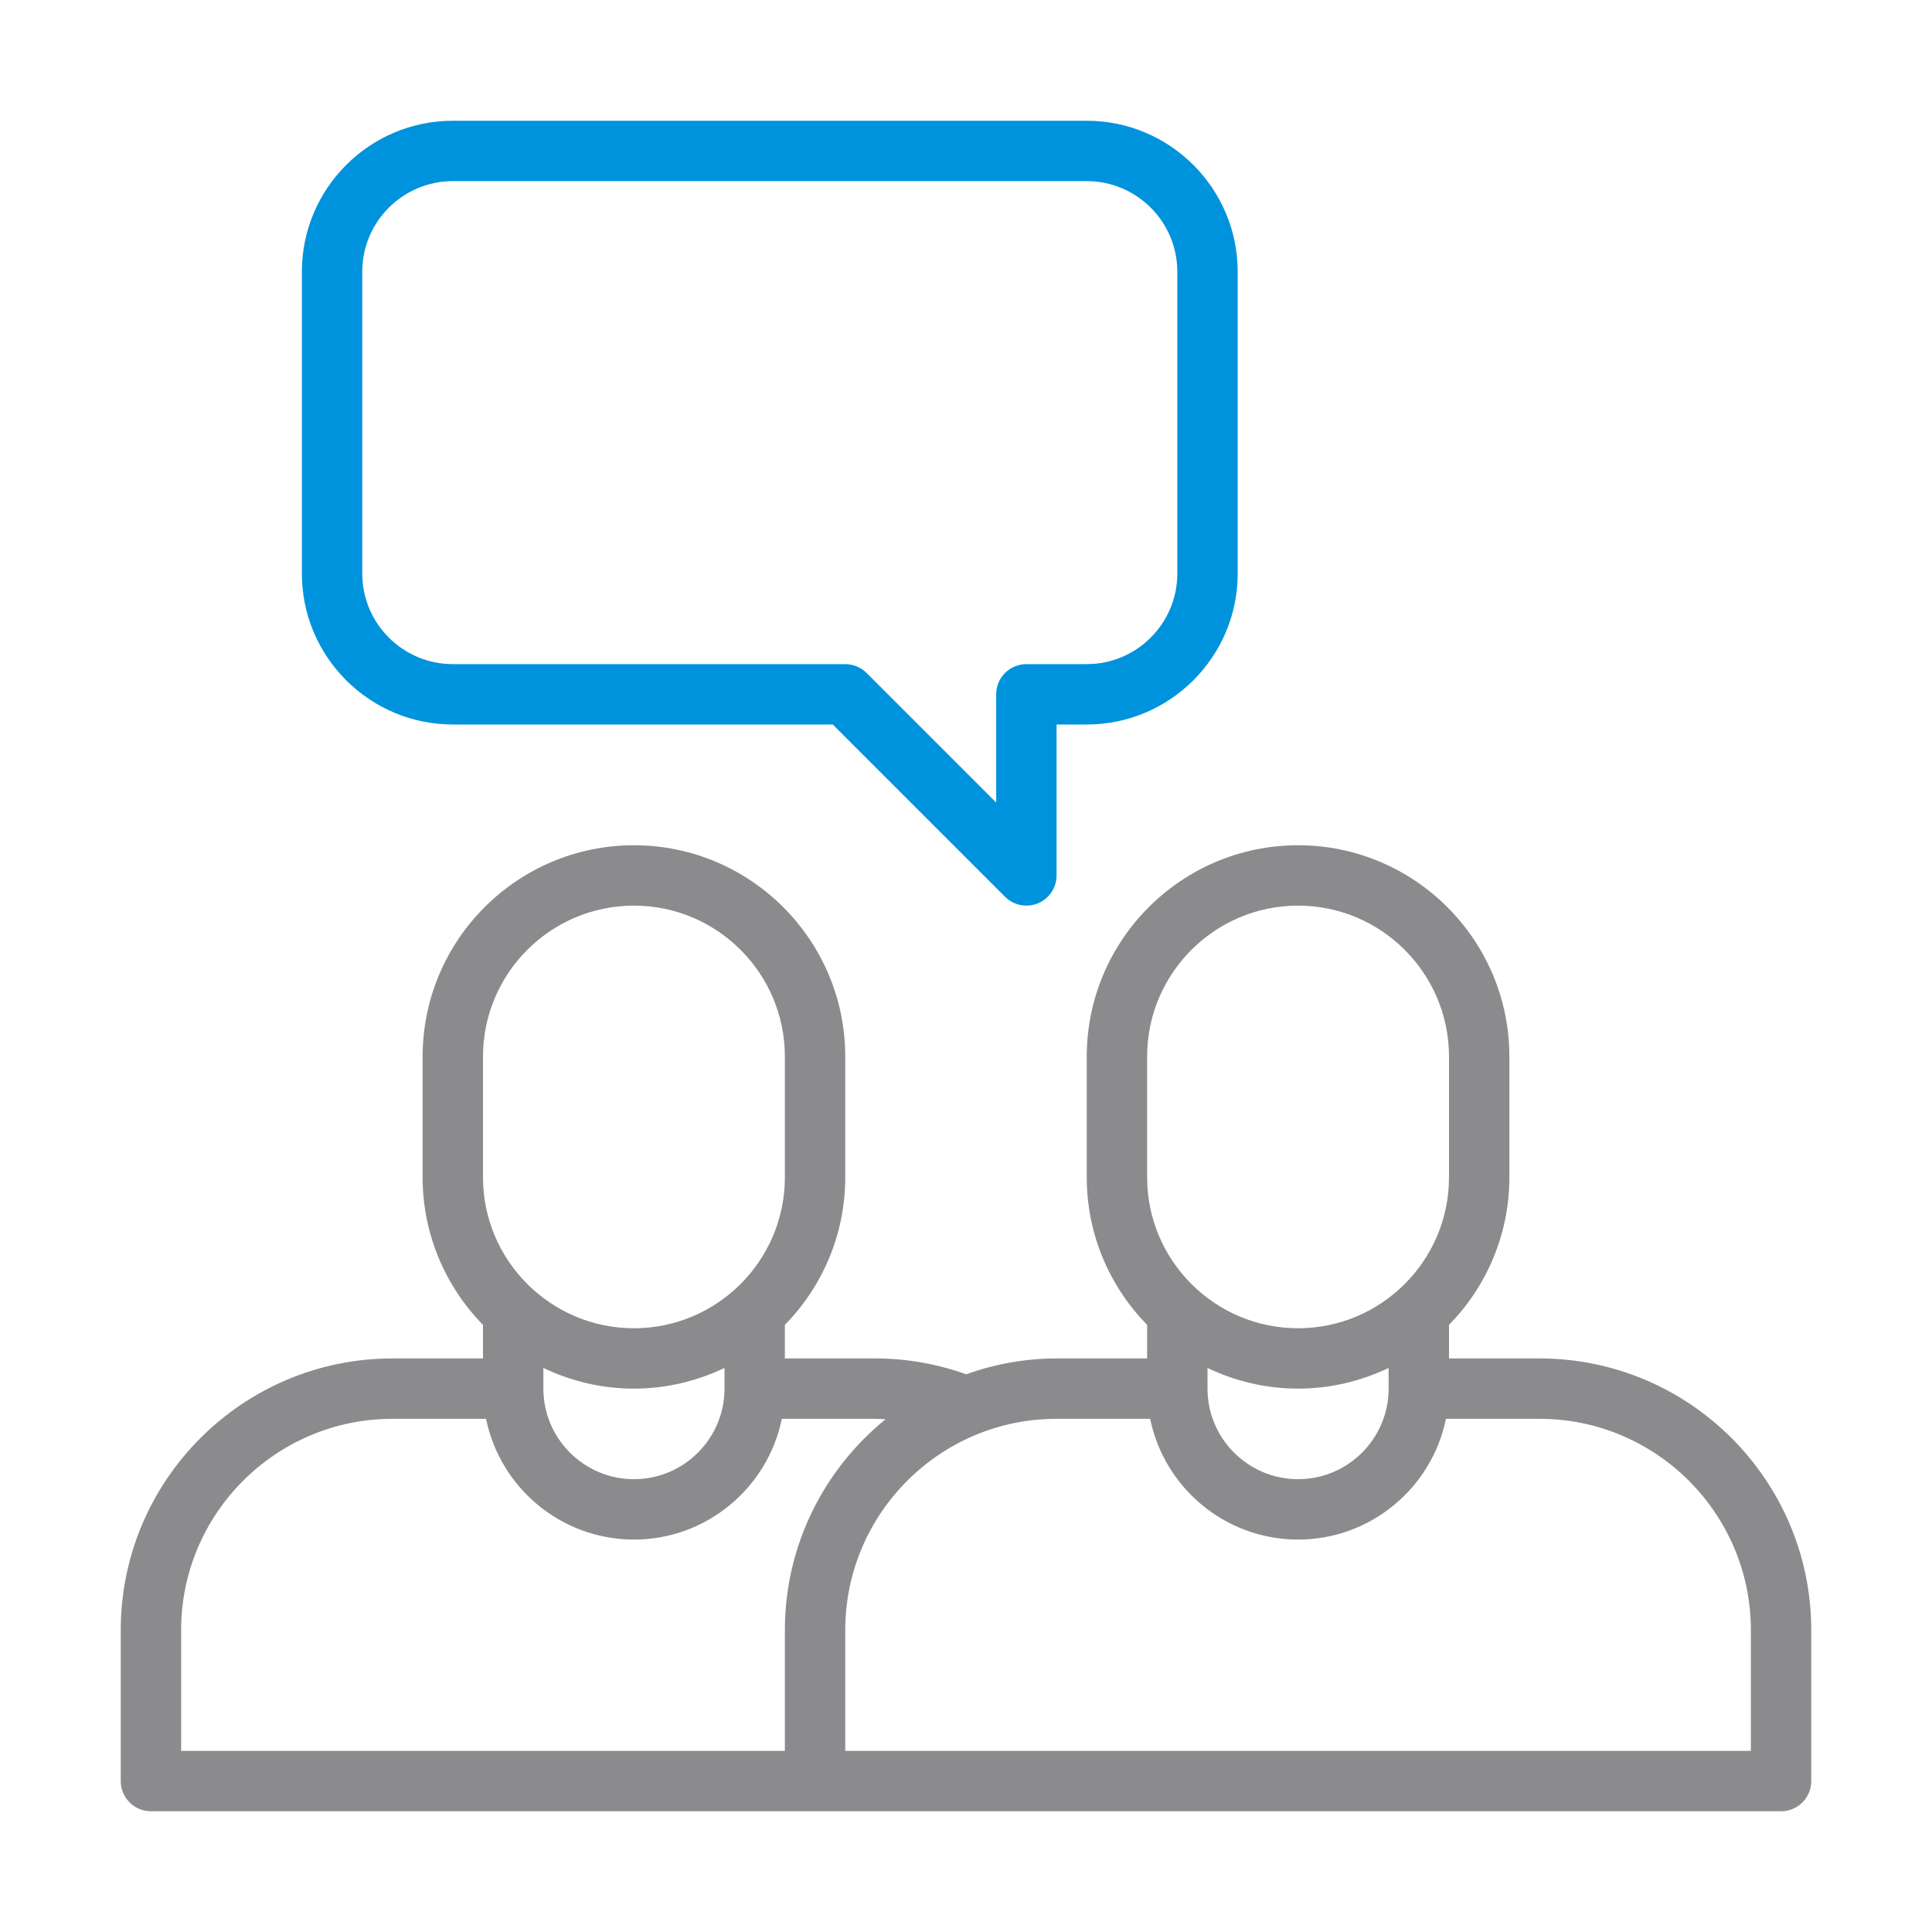
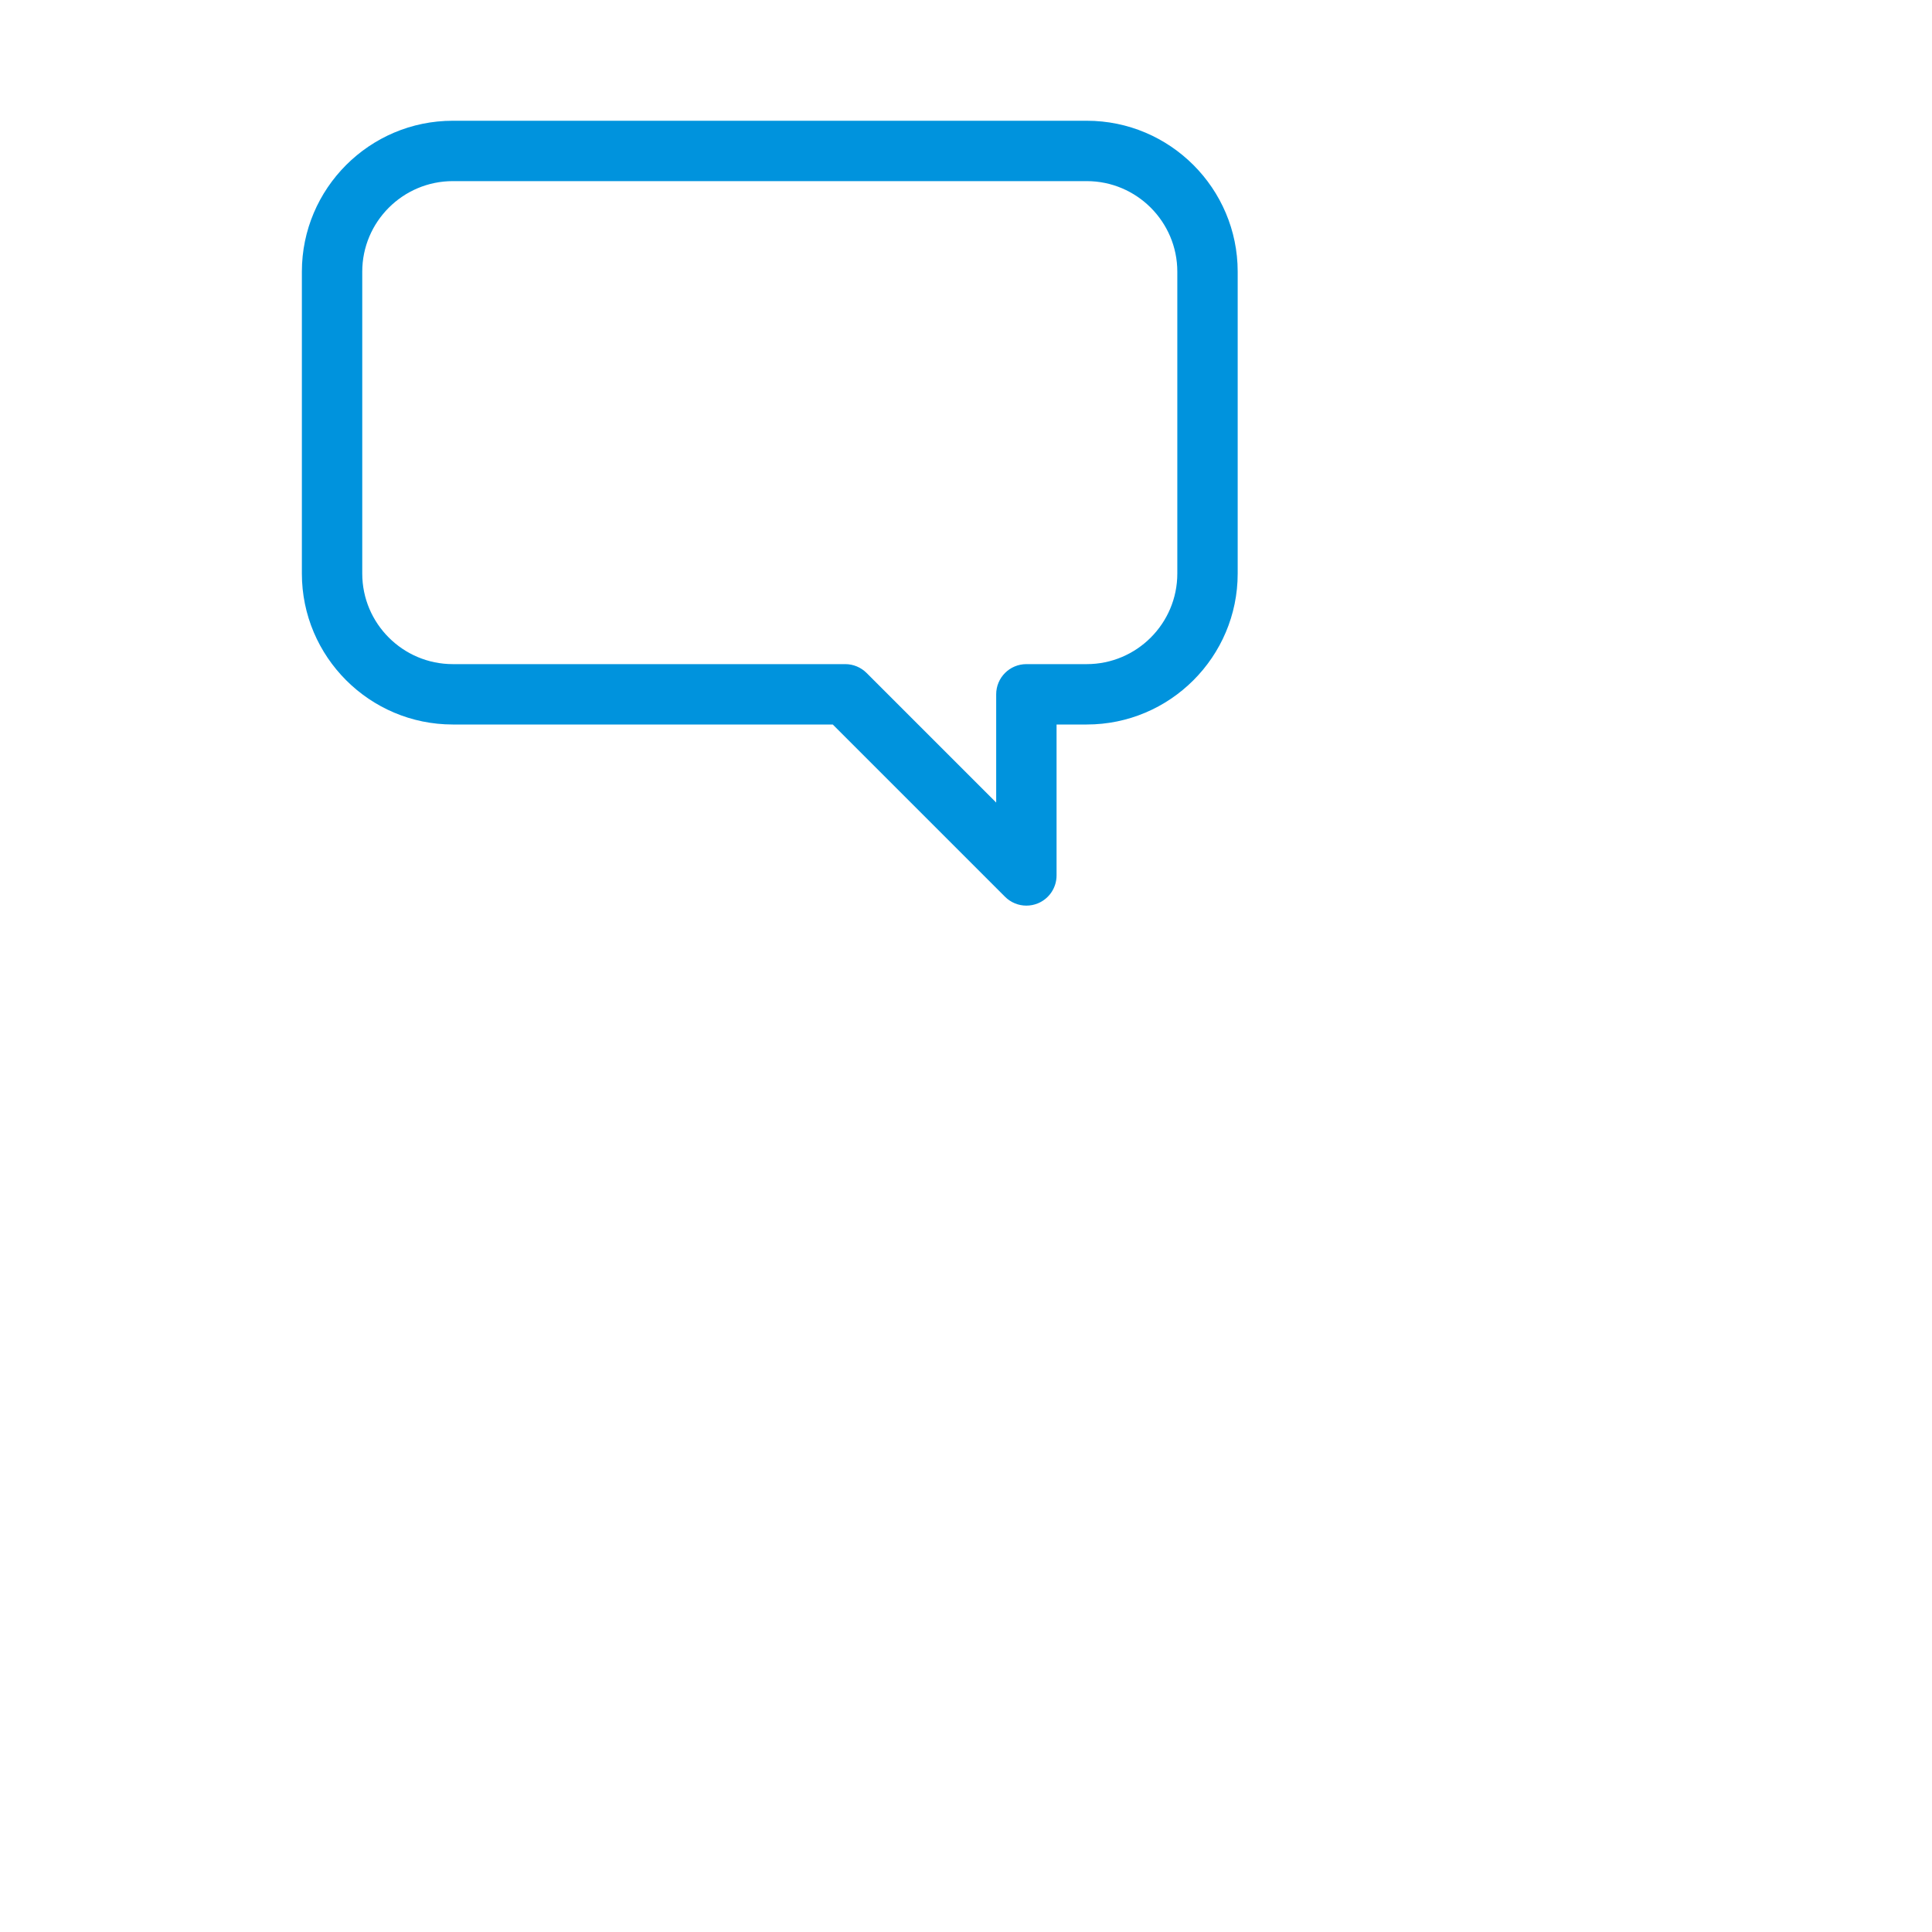
<svg xmlns="http://www.w3.org/2000/svg" id="artwork" viewBox="0 0 64 64">
  <defs>
    <style>.cls-1{fill:#8b8b8d;}.cls-2{fill:#0093dd;}</style>
  </defs>
  <path class="cls-2" d="M15,24h12.586l5.707,5.707c.191.191.447.293.707.293.129,0,.259-.025.383-.076.374-.155.617-.52.617-.924v-5h1c2.757,0,5-2.243,5-5v-10c0-2.757-2.243-5-5-5H15c-2.757,0-5,2.243-5,5v10c0,2.757,2.243,5,5,5ZM12,9c0-1.654,1.346-3,3-3h21c1.654,0,3,1.346,3,3v10c0,1.654-1.346,3-3,3h-2c-.553,0-1,.448-1,1v3.586l-4.293-4.293c-.188-.188-.442-.293-.707-.293h-13c-1.654,0-3-1.346-3-3v-10Z" />
-   <path class="cls-1" d="M51,45h-3v-1.111c1.235-1.263,2-2.988,2-4.889v-4c0-3.86-3.141-7-7-7s-7,3.14-7,7v4c0,1.902.765,3.626,2,4.889v1.111h-3c-1.052,0-2.057.191-2.996.524-.962-.342-1.97-.524-3.004-.524h-3v-1.111c1.235-1.263,2-2.988,2-4.889v-4c0-3.86-3.14-7-7-7s-7,3.14-7,7v4c0,1.902.765,3.627,2,4.889v1.111h-3c-4.962,0-9,4.037-9,9v5c0,.553.448,1,1,1h54c.553,0,1-.447,1-1v-5c0-4.963-4.037-9-9-9ZM40,45.315c.911.435,1.926.685,3,.685s2.089-.251,3-.685v.685c0,1.654-1.346,3-3,3s-3-1.346-3-3v-.685ZM38,35c0-2.757,2.243-5,5-5s5,2.243,5,5v4c0,2.757-2.243,5-5,5s-5-2.243-5-5v-4ZM18,45.315c.911.435,1.925.685,3,.685s2.089-.251,3-.685v.685c0,1.654-1.346,3-3,3s-3-1.346-3-3v-.685ZM16,35c0-2.757,2.243-5,5-5s5,2.243,5,5v4c0,2.757-2.243,5-5,5s-5-2.243-5-5v-4ZM6,54c0-3.859,3.14-7,7-7h3.101c.465,2.279,2.485,4,4.899,4s4.434-1.721,4.899-4h3.101c.112,0,.223.01.335.015-2.032,1.651-3.335,4.168-3.335,6.985v4H6v-4ZM58,58h-30v-4c0-3.859,3.14-7,7-7h3.101c.465,2.279,2.485,4,4.899,4s4.434-1.721,4.899-4h3.101c3.859,0,7,3.141,7,7v4Z" />
</svg>